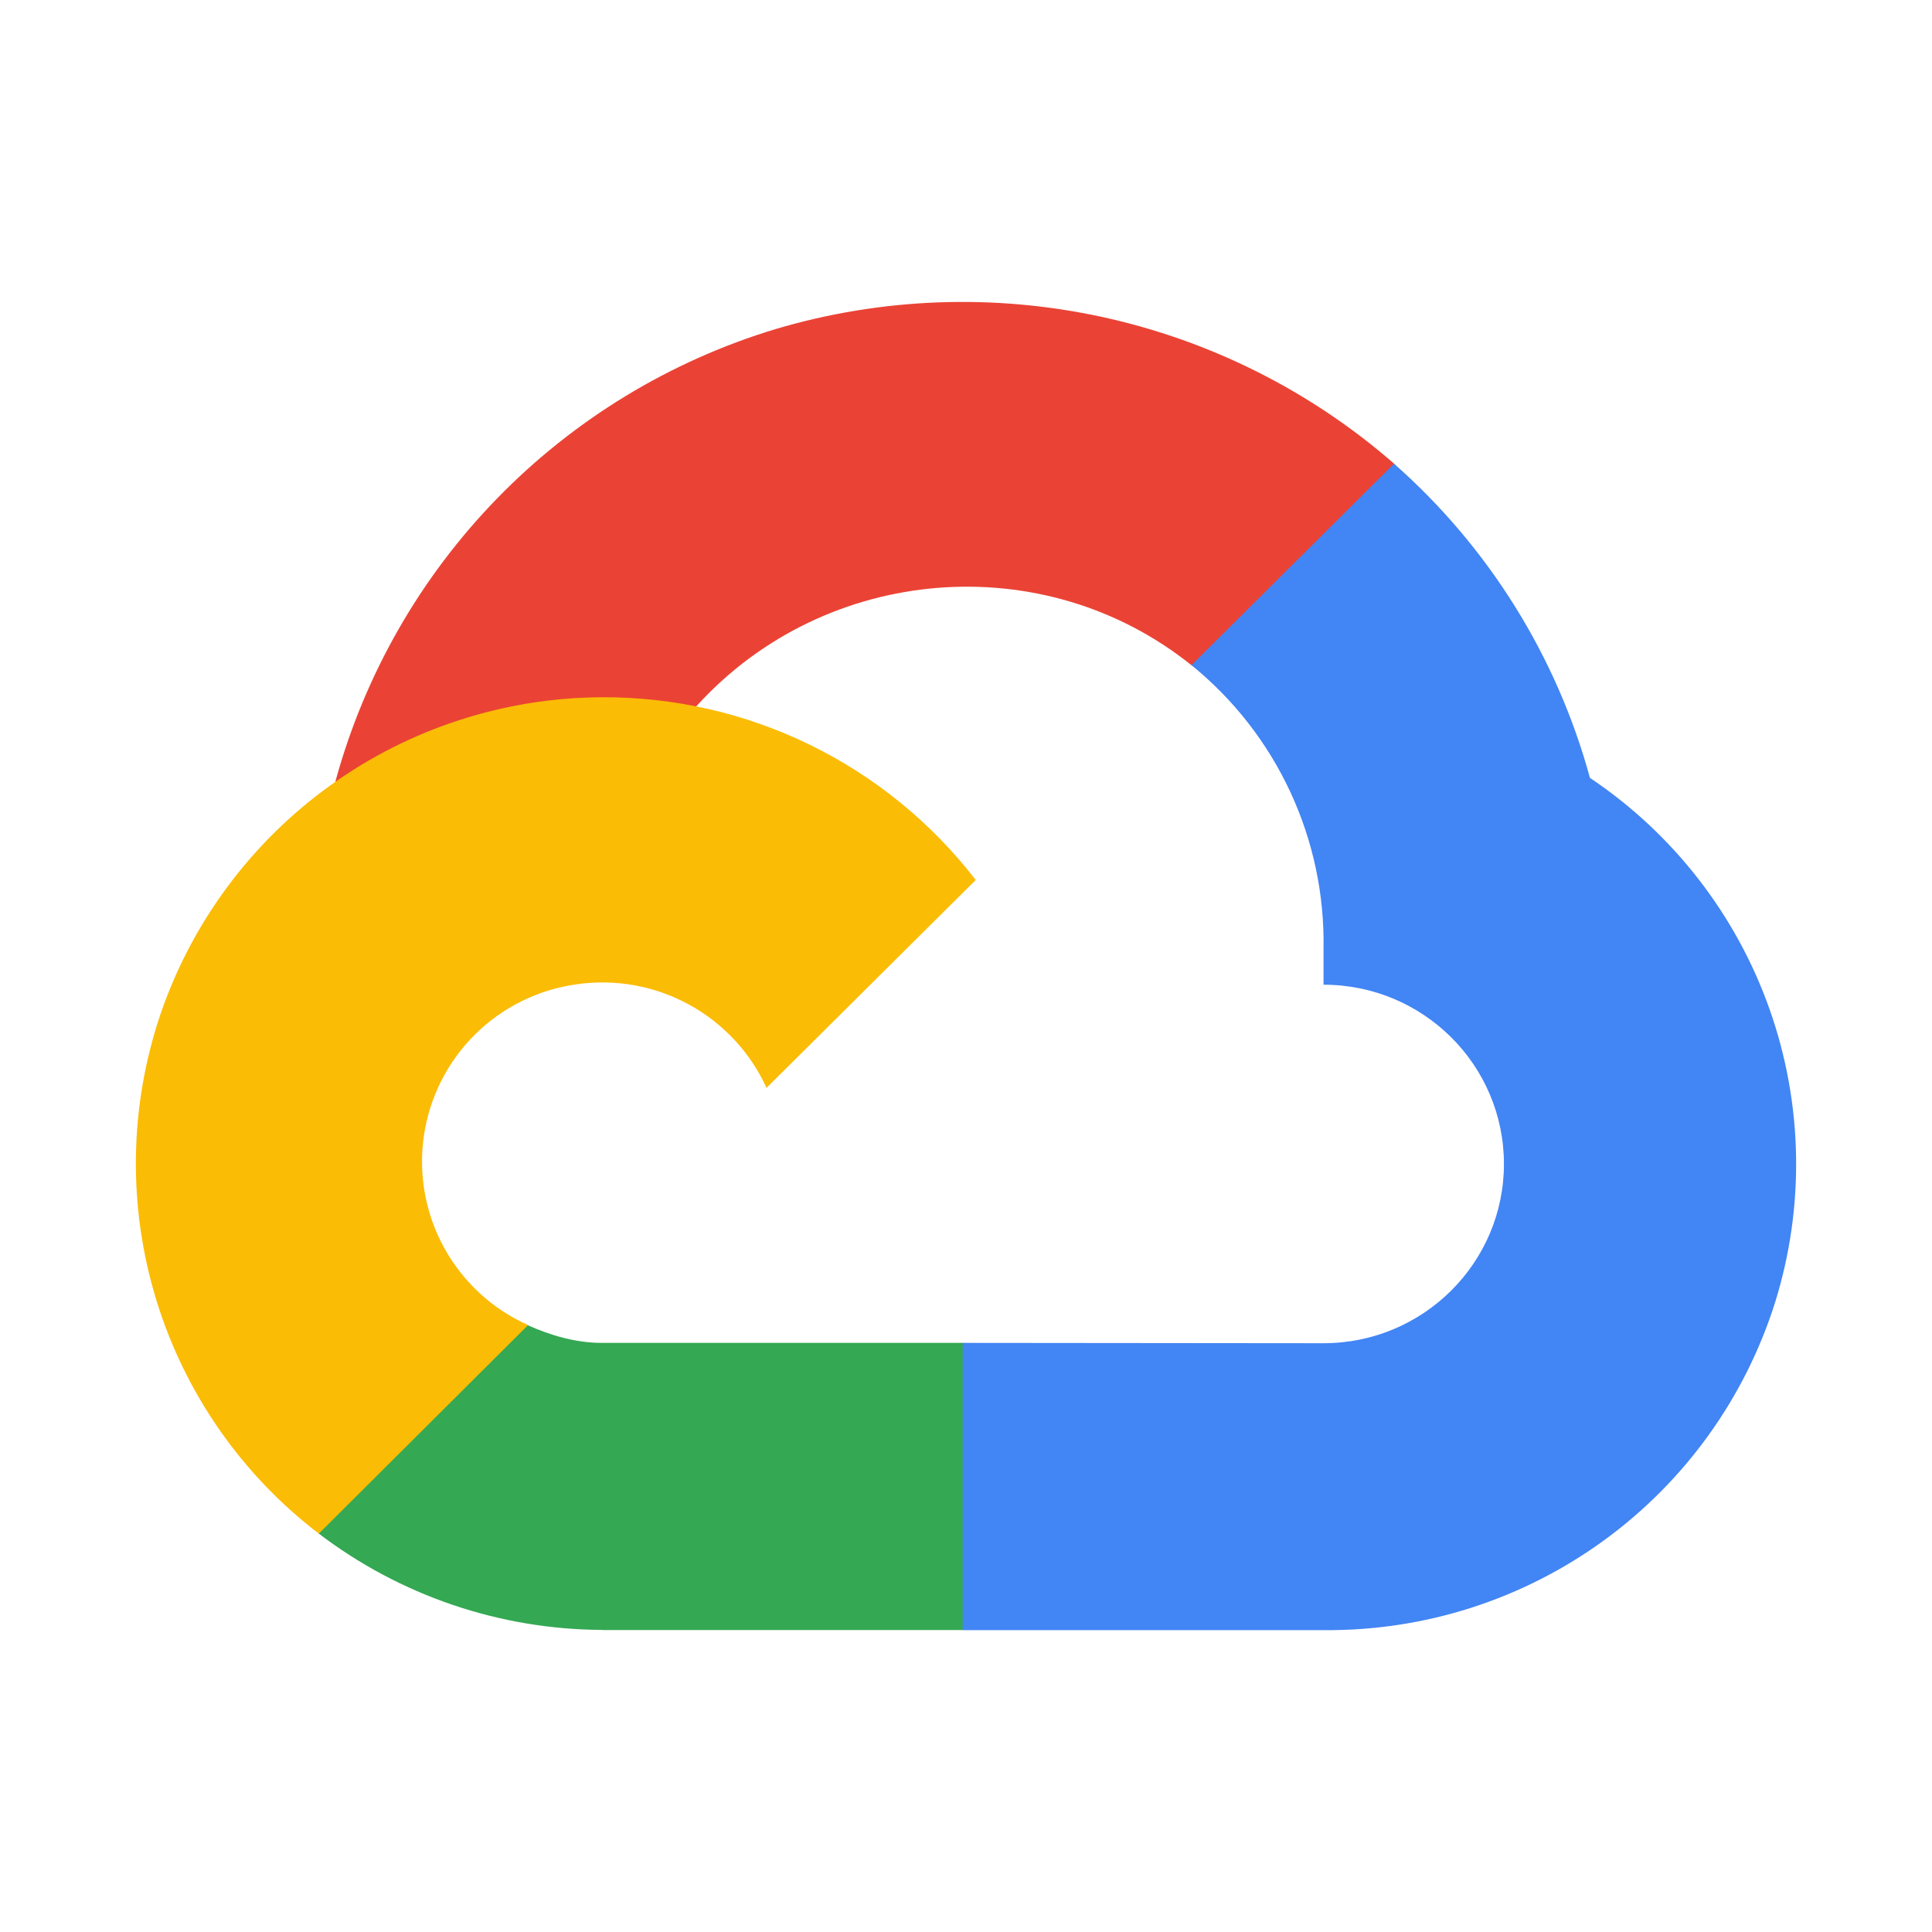
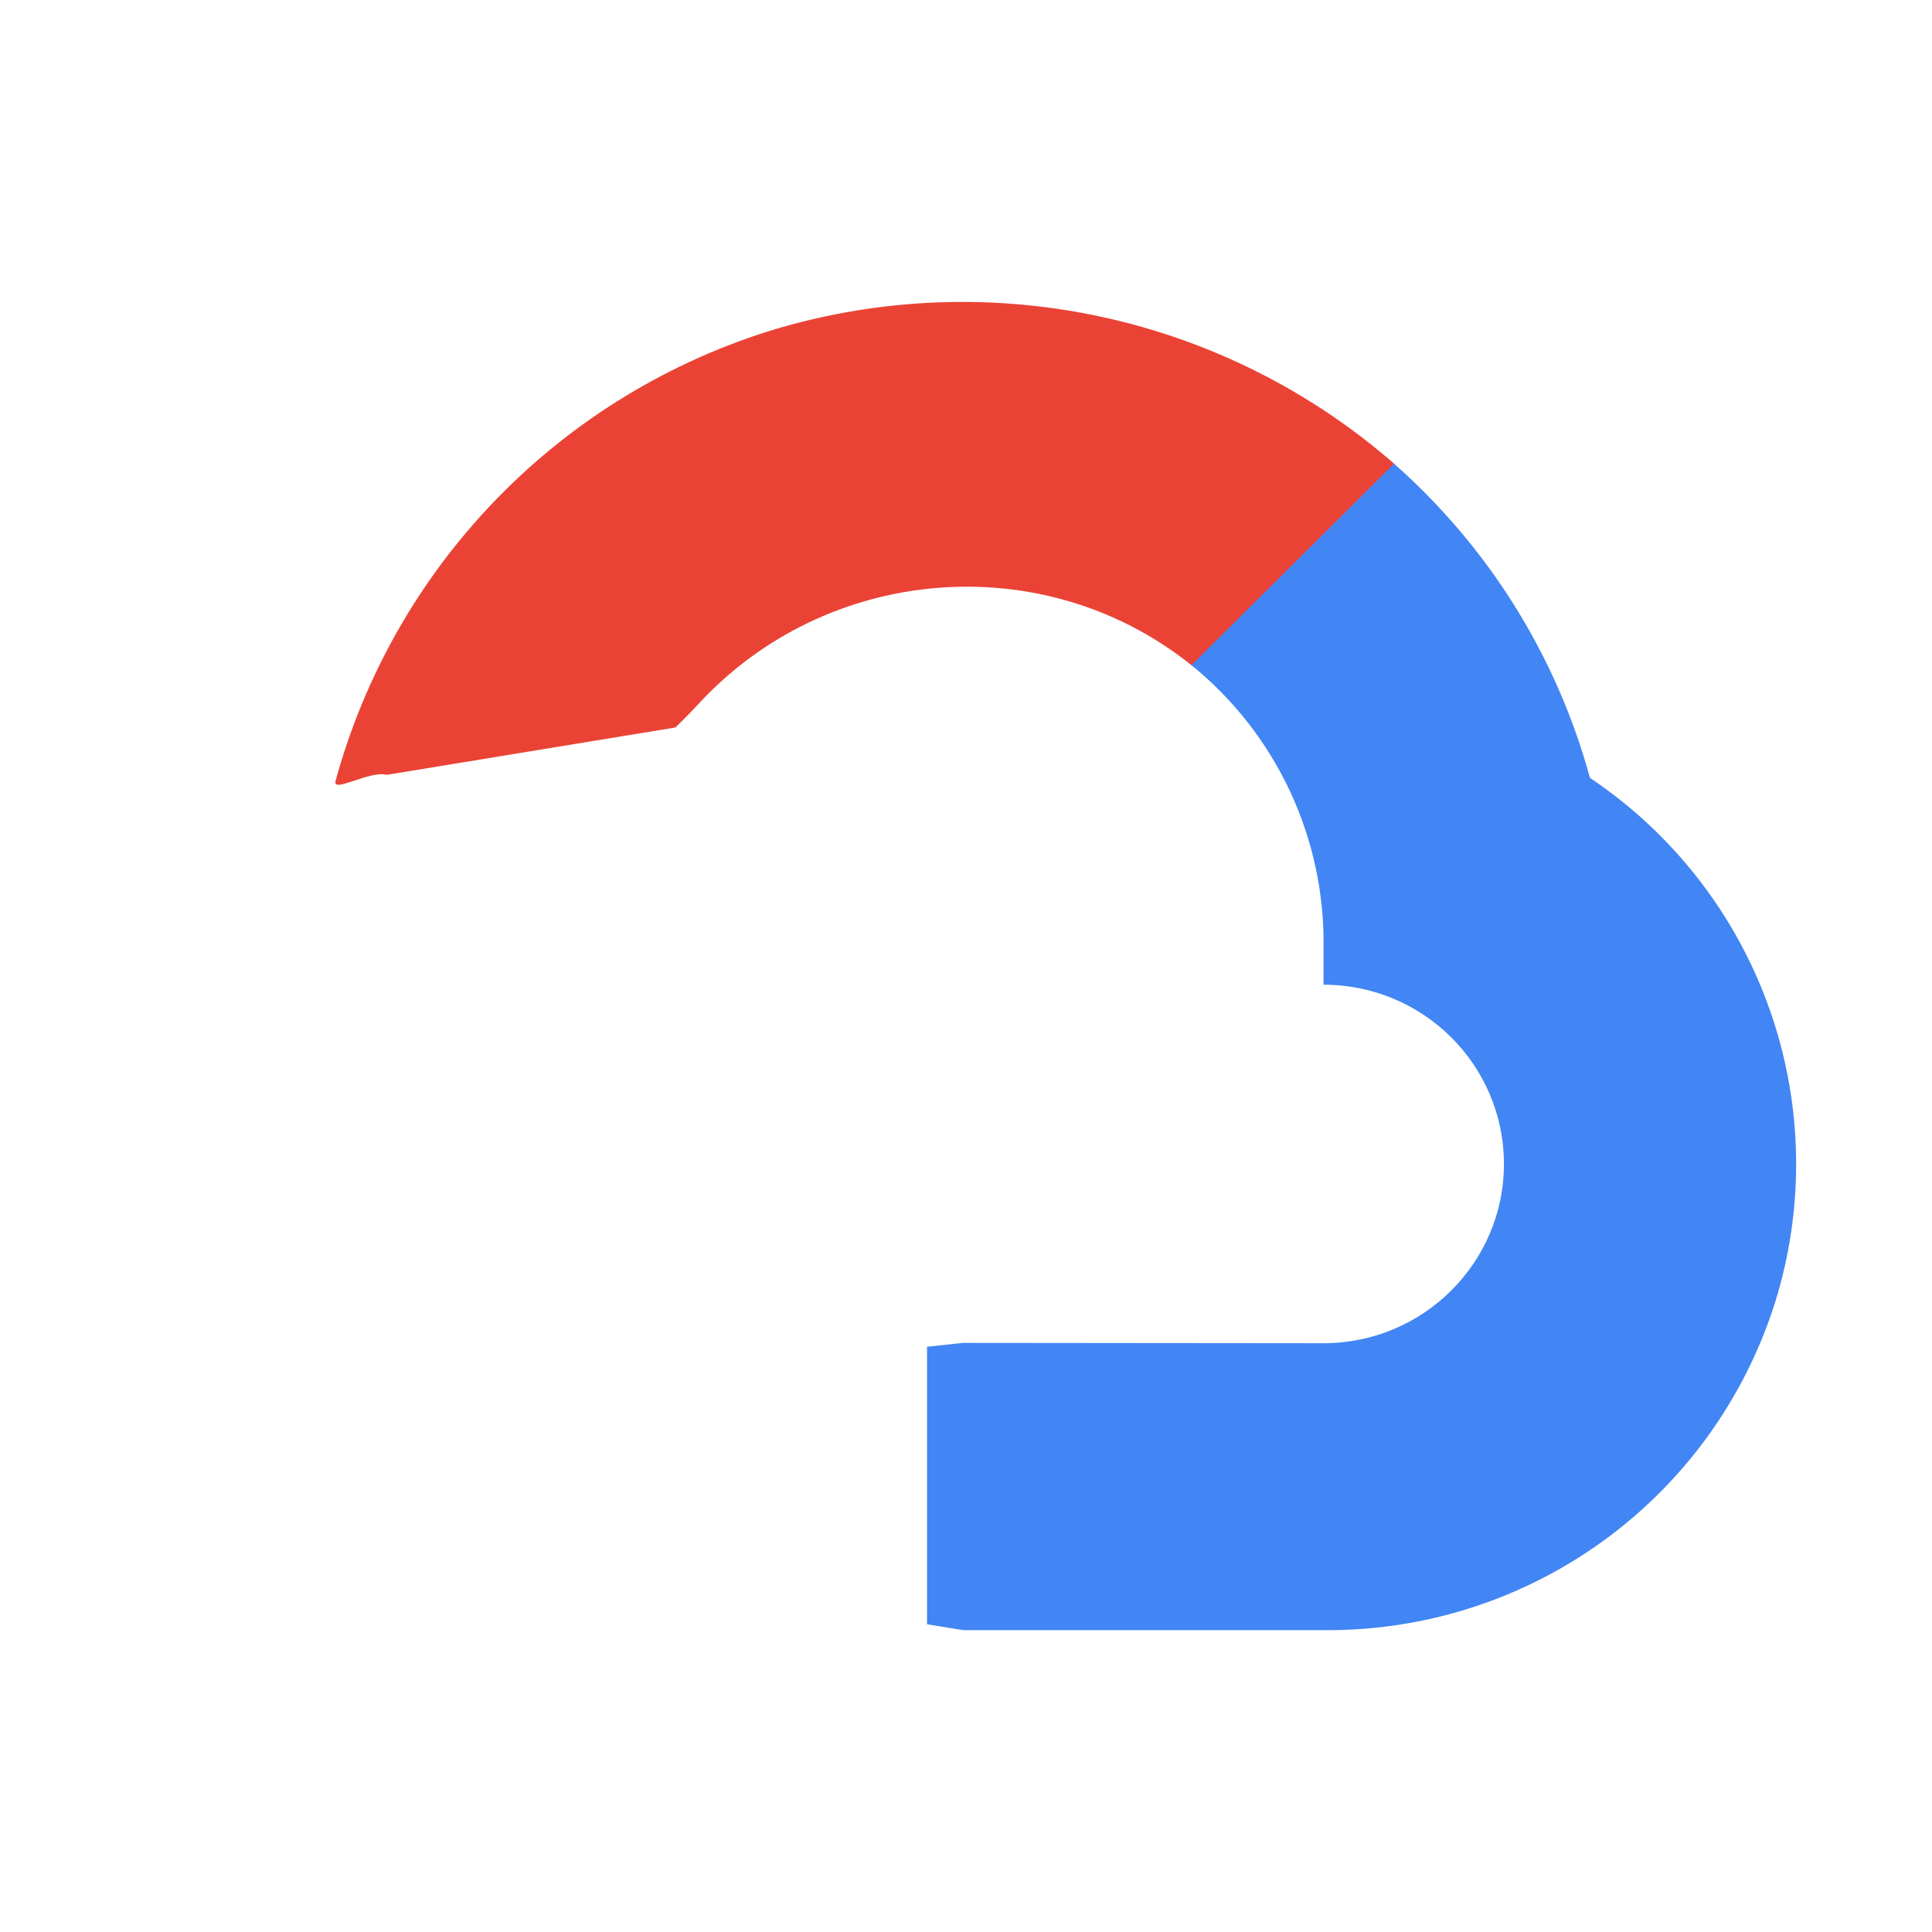
<svg xmlns="http://www.w3.org/2000/svg" width="108" height="108" viewBox="0 0 108 108" fill="none">
  <path d="M68.312 37.764L79.987 28.483L77.933 25.921C73.272 21.857 67.66 19.037 61.618 17.72C55.576 16.404 49.299 16.634 43.37 18.391C37.464 20.175 32.107 23.43 27.802 27.849C23.497 32.269 20.384 37.709 18.756 43.661C18.57 44.36 20.686 43.054 21.621 43.314L37.758 40.666C37.758 40.666 38.544 39.899 39.002 39.398C46.179 31.564 58.344 30.537 66.629 37.207L68.312 37.764Z" fill="#EA4335" />
  <path d="M88.879 43.481C87.02 36.685 83.213 30.58 77.927 25.921L66.604 37.182C68.958 39.093 70.847 41.514 72.126 44.263C73.405 47.012 74.041 50.016 73.986 53.047V55.046C79.554 55.046 84.071 59.532 84.071 65.069C84.071 70.595 79.554 75.087 73.986 75.087L53.833 75.068L51.822 75.285V90.797L53.833 91.125H73.986C79.602 91.18 85.088 89.428 89.633 86.129C94.179 82.829 97.543 78.155 99.231 72.798C100.896 67.448 100.788 61.702 98.921 56.419C97.054 51.136 93.53 46.597 88.873 43.481H88.879Z" fill="#4285F4" />
-   <path d="M33.649 91.119H53.814V75.068H33.643C32.208 75.068 30.791 74.66 29.485 74.072L26.651 74.939L18.527 82.964L17.822 85.73C22.371 89.195 27.925 91.085 33.643 91.113L33.649 91.119Z" fill="#34A853" />
-   <path d="M33.649 38.977C28.2 38.999 22.893 40.721 18.468 43.902C14.042 47.083 10.719 51.564 8.961 56.722C7.222 61.878 7.141 67.448 8.732 72.651C10.322 77.854 13.497 82.428 17.822 85.73L29.522 74.072C27.535 73.186 25.891 71.677 24.839 69.772C23.787 67.868 23.384 65.673 23.692 63.519C24 61.365 25.002 59.37 26.545 57.837C28.088 56.304 30.089 55.315 32.245 55.021C34.401 54.712 36.599 55.109 38.511 56.153C40.422 57.197 41.945 58.831 42.85 60.812L54.544 49.192C52.081 45.997 48.913 43.413 45.288 41.641C41.663 39.869 37.684 38.958 33.649 38.977Z" fill="#FBBC05" />
</svg>